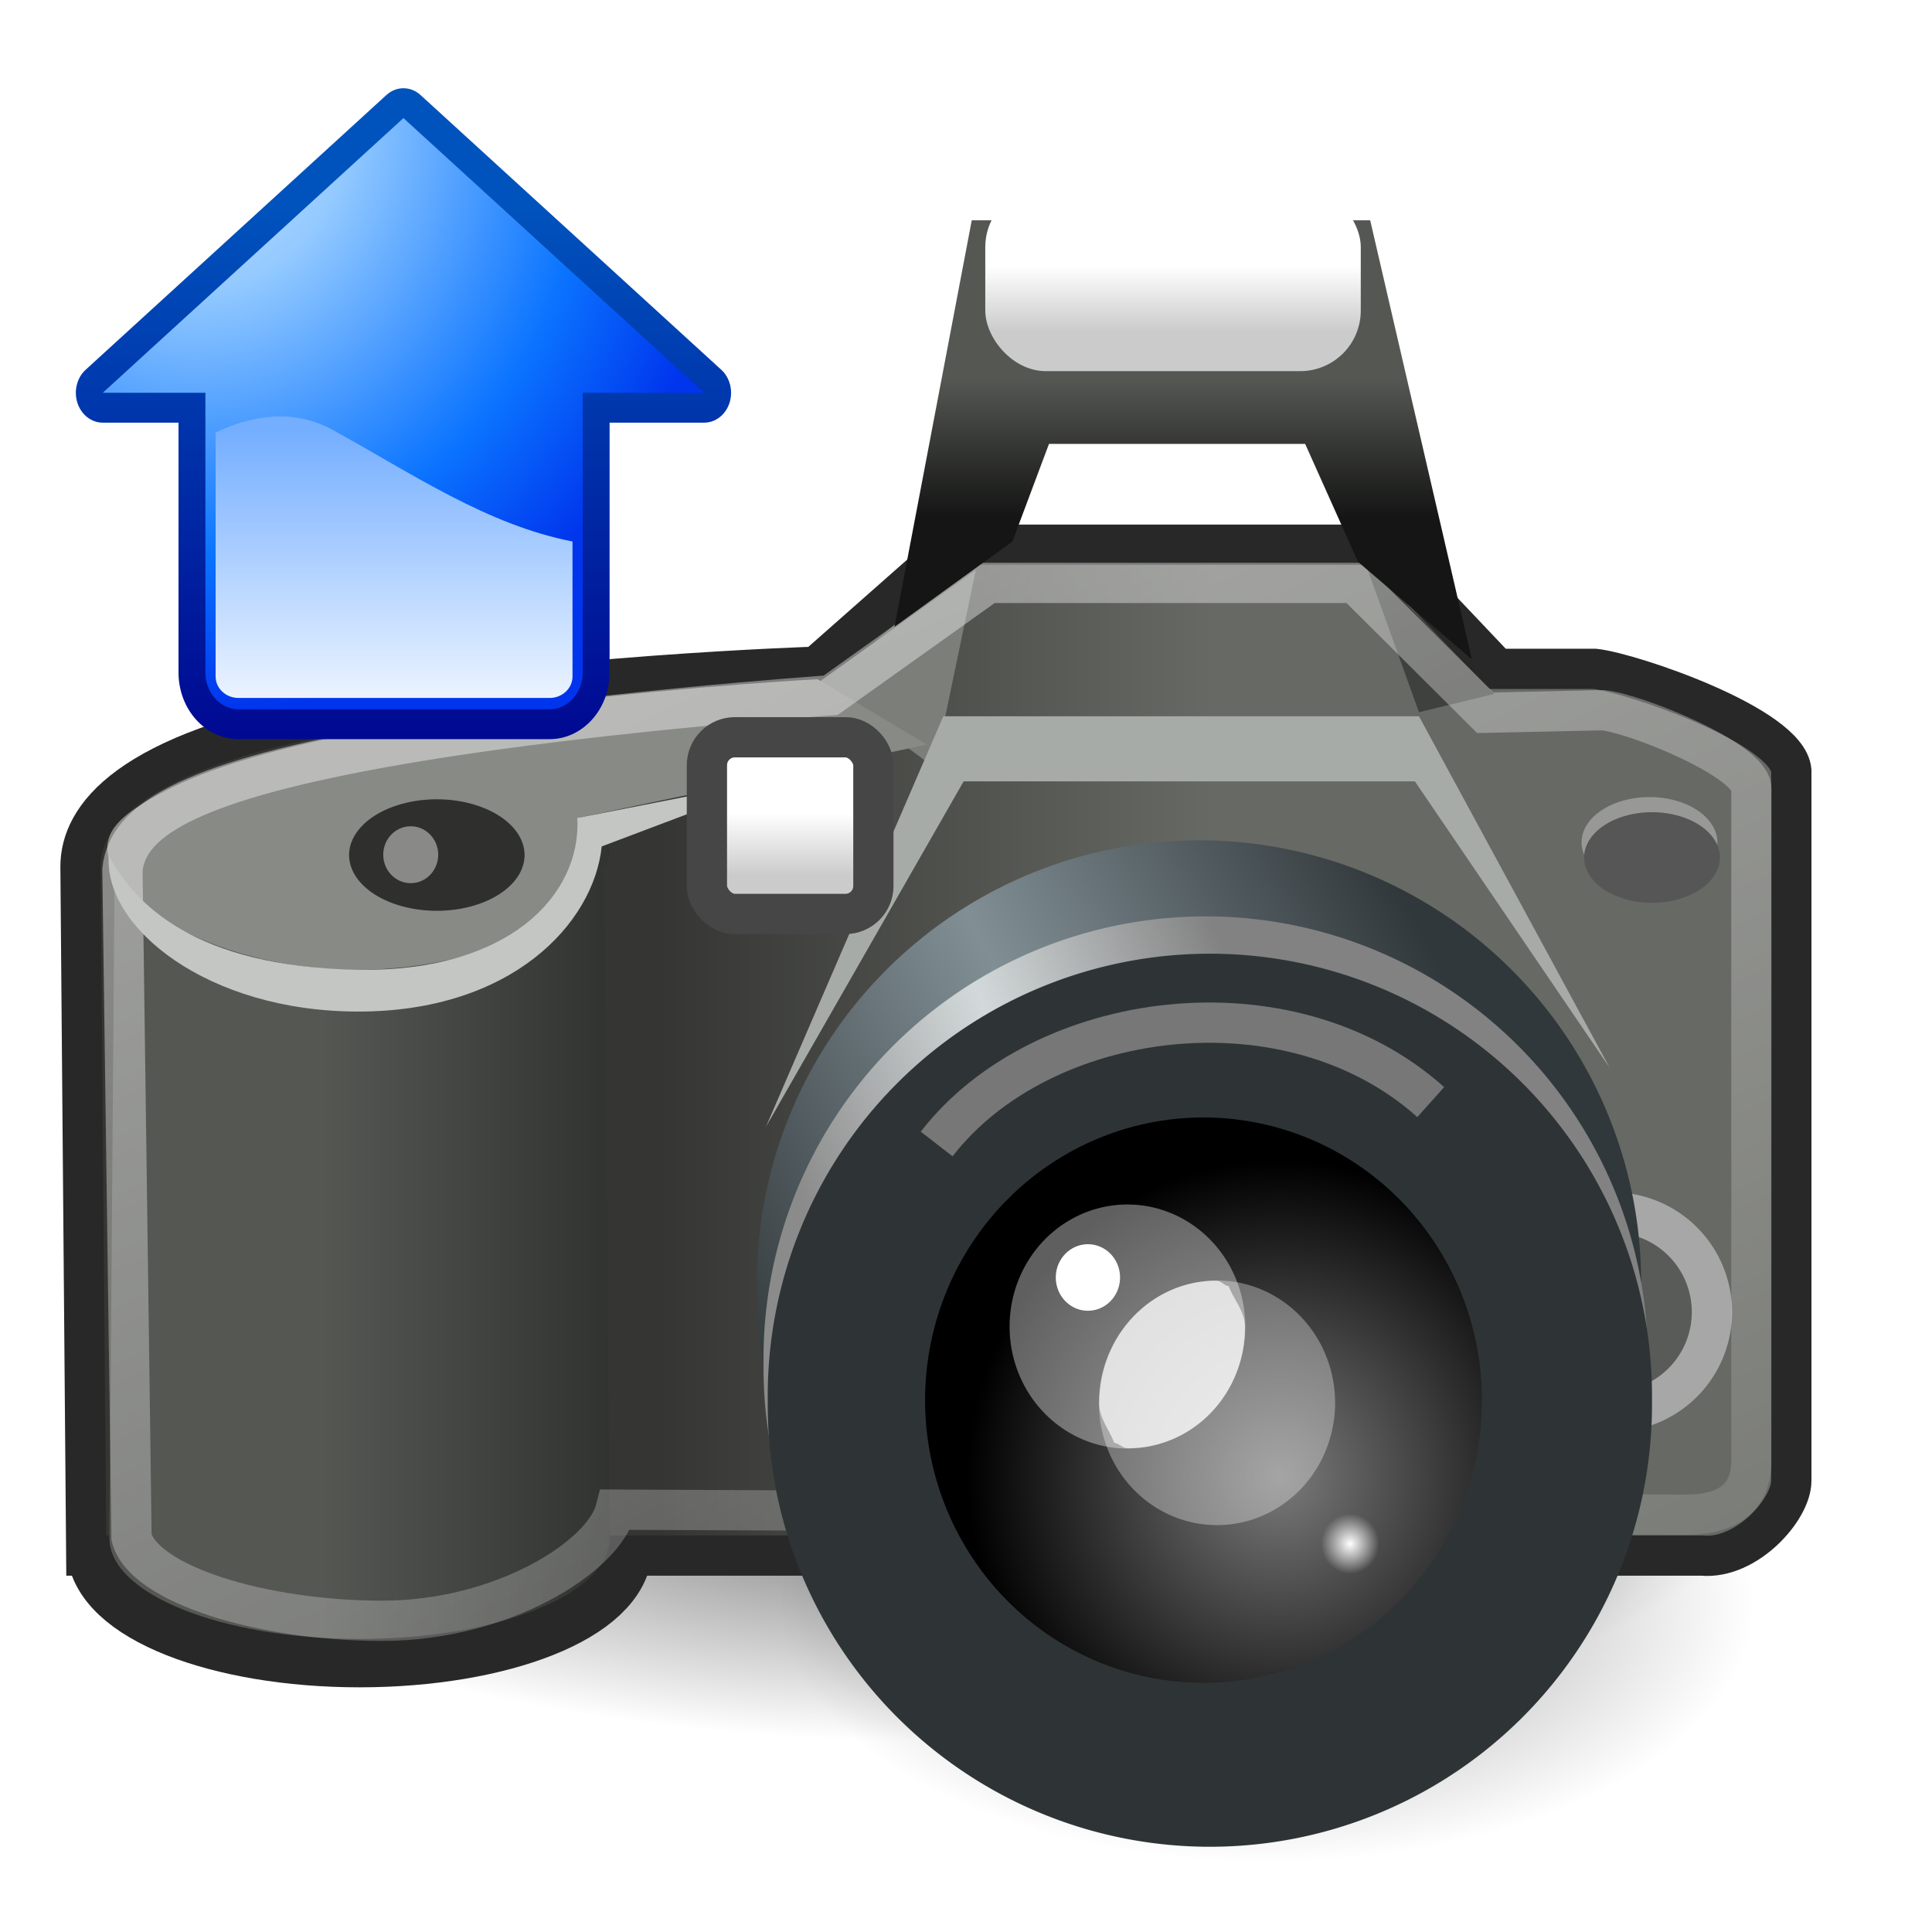
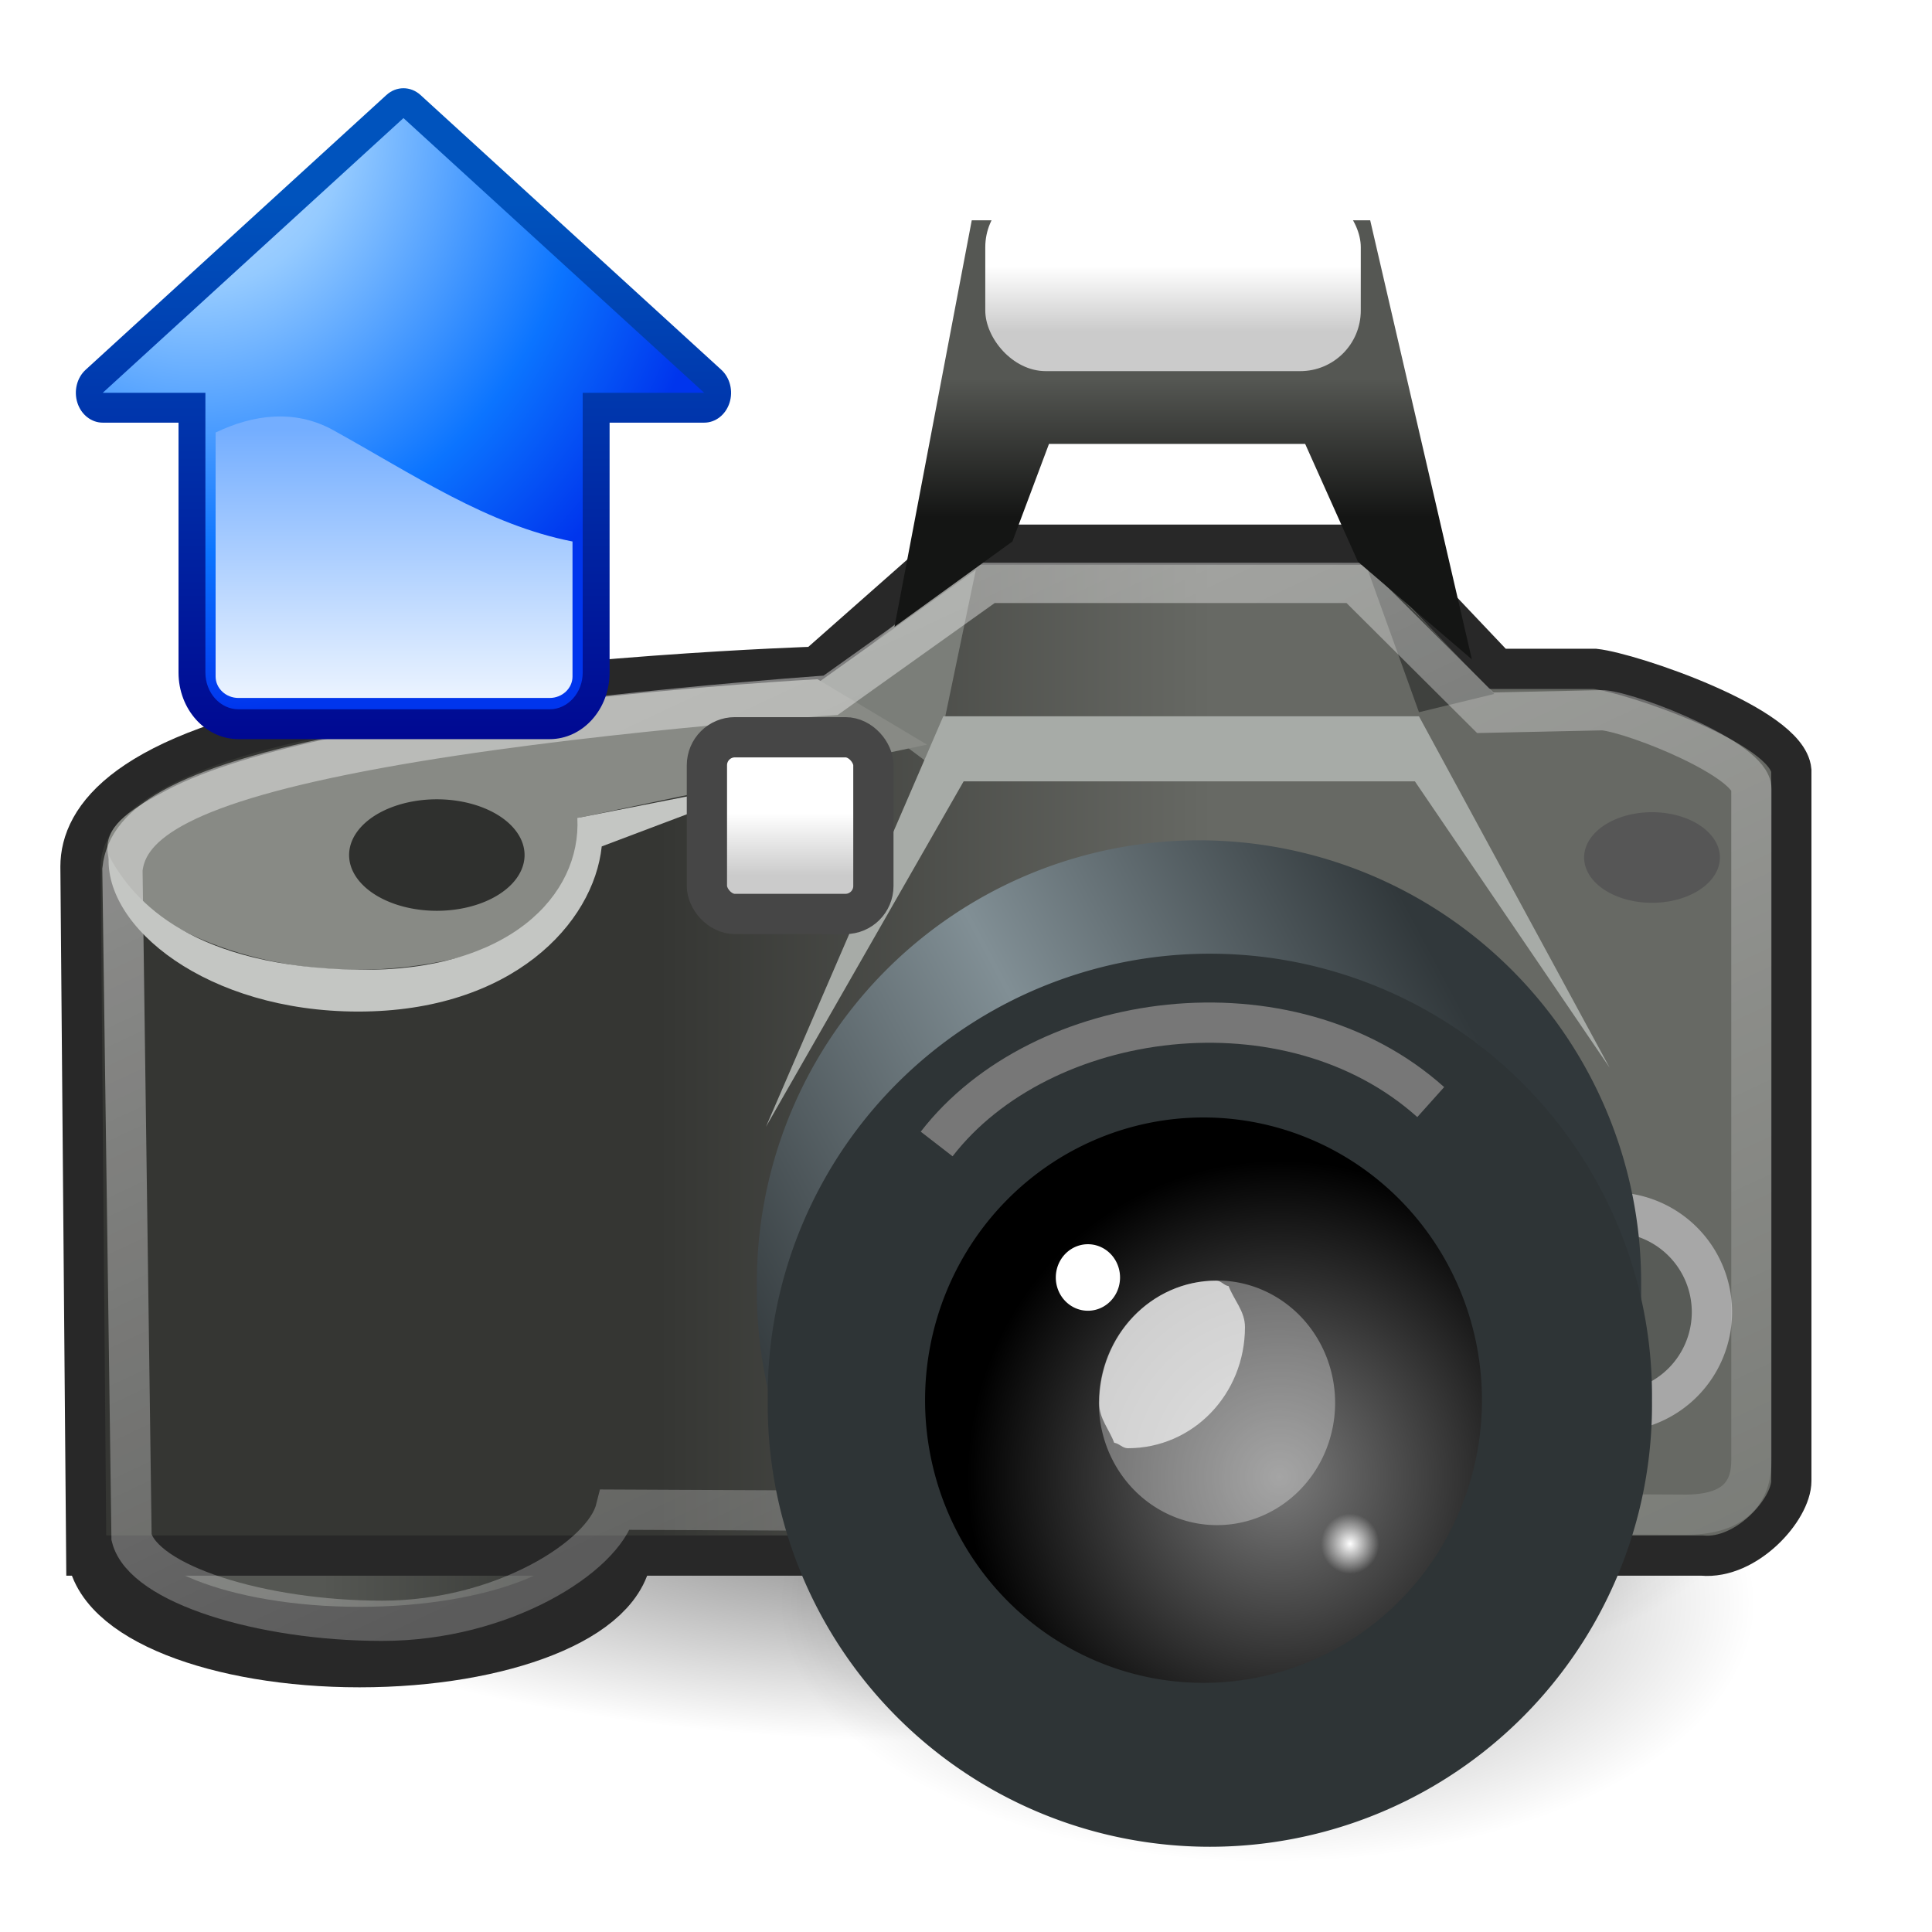
<svg xmlns="http://www.w3.org/2000/svg" xmlns:ns1="http://sodipodi.sourceforge.net/DTD/sodipodi-0.dtd" xmlns:ns2="http://www.inkscape.org/namespaces/inkscape" xmlns:xlink="http://www.w3.org/1999/xlink" ns1:docname="Camera-photo.svg" ns1:docbase="/home/tigert/cvs/freedesktop.org/tango-icon-theme/scalable/devices" ns2:version=".46" ns1:version=".32" height="48" width="48" ns2:output_extension="org.inkscape.output.svg.inkscape">
  <defs>
    <linearGradient x1="62.342" y1="8.826" x2="62.342" y2="61.277" id="B" gradientUnits="userSpaceOnUse">
      <stop style="stop-color:#fff;stop-opacity:1" offset="0" />
      <stop style="stop-color:#74aeff;stop-opacity:1" offset="1" />
    </linearGradient>
    <radialGradient cx="27.576" cy="107.817" r="115.483" fx="27.576" fy="107.817" id="A" gradientUnits="userSpaceOnUse" gradientTransform="matrix(1 0 0 1.056 0 -.545)">
      <stop style="stop-color:#fff;stop-opacity:1" offset="0" />
      <stop style="stop-color:#def;stop-opacity:1" offset=".057" />
      <stop style="stop-color:#b5daff;stop-opacity:1" offset=".133" />
      <stop style="stop-color:#9dceff;stop-opacity:1" offset=".193" />
      <stop style="stop-color:#94caff;stop-opacity:1" offset=".23" />
      <stop style="stop-color:#0b74ff;stop-opacity:1" offset=".596" />
      <stop style="stop-color:#0035ed;stop-opacity:1" offset=".815" />
    </radialGradient>
    <linearGradient x1="64" y1="-1.178" x2="64" y2="99.458" id="z" gradientUnits="userSpaceOnUse">
      <stop style="stop-color:#00008d;stop-opacity:1" offset="0" />
      <stop style="stop-color:#0053bd;stop-opacity:1" offset="1" />
    </linearGradient>
    <ns2:perspective ns1:type="inkscape:persp3d" ns2:vp_x="0 : 24 : 1" ns2:vp_y="0 : 1000 : 0" ns2:vp_z="48 : 24 : 1" ns2:persp3d-origin="24 : 16 : 1" />
    <linearGradient ns2:collect="always" id="l">
      <stop style="stop-color:#fff;stop-opacity:1" offset="0" />
      <stop style="stop-color:#fff;stop-opacity:0" offset="1" />
    </linearGradient>
    <linearGradient id="i" ns2:collect="always">
      <stop offset="0" style="stop-color:#fff;stop-opacity:1" />
      <stop offset="1" style="stop-color:#fff;stop-opacity:0" />
    </linearGradient>
    <linearGradient id="c">
      <stop offset="0" style="stop-color:#8b8b8b;stop-opacity:1" />
      <stop style="stop-color:#d3d9da;stop-opacity:1" offset=".5" />
      <stop offset="1" style="stop-color:#828282;stop-opacity:1" />
    </linearGradient>
    <linearGradient id="a" ns2:collect="always">
      <stop offset="0" style="stop-color:#000;stop-opacity:1" />
      <stop offset="1" style="stop-color:#000;stop-opacity:0" />
    </linearGradient>
    <linearGradient id="e">
      <stop offset="0" style="stop-color:#010101;stop-opacity:1" />
      <stop offset="1" style="stop-color:#959595;stop-opacity:1" />
    </linearGradient>
    <linearGradient id="b">
      <stop offset="0" style="stop-color:#363d40;stop-opacity:1" />
      <stop style="stop-color:#818f95;stop-opacity:1" offset=".5" />
      <stop offset="1" style="stop-color:#31383b;stop-opacity:1" />
    </linearGradient>
    <linearGradient id="k">
      <stop offset="0" style="stop-color:#353633;stop-opacity:1" />
      <stop offset="1" style="stop-color:#676964;stop-opacity:1" />
    </linearGradient>
    <linearGradient id="j">
      <stop offset="0" style="stop-color:#555753;stop-opacity:1" />
      <stop offset="1" style="stop-color:#313330;stop-opacity:1" />
    </linearGradient>
    <linearGradient id="h">
      <stop offset="0" style="stop-color:#555753;stop-opacity:1" />
      <stop offset="1" style="stop-opacity:1;stop-color:#141514" />
    </linearGradient>
    <linearGradient id="g">
      <stop style="stop-color:#eee;stop-opacity:1" offset="0" />
      <stop style="stop-color:#a2a2a2;stop-opacity:1" offset="1" />
    </linearGradient>
    <linearGradient id="f">
      <stop offset="0" style="stop-color:#fff;stop-opacity:1" />
      <stop offset="1" style="stop-color:#cbcbcb;stop-opacity:1" />
    </linearGradient>
    <linearGradient id="d">
      <stop style="stop-color:#7a7a7a;stop-opacity:1" offset="0" />
      <stop style="stop-color:#000;stop-opacity:1" offset="1" />
    </linearGradient>
    <radialGradient ns2:collect="always" xlink:href="#a" id="m" gradientUnits="userSpaceOnUse" gradientTransform="matrix(1 0 0 .454 0 20.115)" cx="25.375" cy="36.813" fx="25.375" fy="36.813" r="17.5" />
    <radialGradient ns2:collect="always" xlink:href="#a" id="n" gradientUnits="userSpaceOnUse" gradientTransform="matrix(1 0 0 .454 0 20.115)" cx="25.375" cy="36.813" fx="25.375" fy="36.813" r="17.5" />
    <linearGradient ns2:collect="always" xlink:href="#b" id="q" gradientUnits="userSpaceOnUse" x1="22.55" y1="39.052" x2="38.416" y2="30.566" />
    <linearGradient ns2:collect="always" xlink:href="#c" id="r" gradientUnits="userSpaceOnUse" x1="23.661" y1="35.303" x2="33.904" y2="30.917" />
    <radialGradient ns2:collect="always" xlink:href="#d" id="u" gradientUnits="userSpaceOnUse" gradientTransform="matrix(1 0 0 1.014 0 -.305)" cx="16.875" cy="23.672" fx="16.875" fy="23.672" r="4.625" />
    <linearGradient ns2:collect="always" xlink:href="#e" gradientUnits="userSpaceOnUse" x1="12.836" y1="18.849" x2="18.422" y2="27.073" />
    <linearGradient ns2:collect="always" xlink:href="#f" id="y" gradientUnits="userSpaceOnUse" gradientTransform="matrix(.655 0 0 1.898 14.942 -35.552)" x1="6.56" y1="29.374" x2="6.56" y2="30.191" />
    <linearGradient ns2:collect="always" xlink:href="#f" id="x" gradientUnits="userSpaceOnUse" gradientTransform="matrix(1.478 0 0 1.982 18.567 -51.608)" x1="6.56" y1="29.374" x2="6.56" y2="30.191" />
    <linearGradient ns2:collect="always" xlink:href="#g" gradientUnits="userSpaceOnUse" gradientTransform="matrix(1.318 0 0 .773 18.707 -14.22)" x1="7.915" y1="30.817" x2="7.915" y2="24.701" />
    <linearGradient ns2:collect="always" xlink:href="#h" id="w" gradientUnits="userSpaceOnUse" x1="29.395" y1="9.412" x2="29.395" y2="12.847" />
    <linearGradient ns2:collect="always" xlink:href="#i" id="t" gradientUnits="userSpaceOnUse" x1="16.667" y1="16.125" x2="35.888" y2="57.125" />
    <linearGradient ns2:collect="always" xlink:href="#j" id="s" gradientUnits="userSpaceOnUse" gradientTransform="matrix(1.025 0 0 1 -.068 0)" x1="7.871" y1="29.719" x2="14.844" y2="29.719" />
    <linearGradient ns2:collect="always" xlink:href="#k" id="p" gradientUnits="userSpaceOnUse" x1="16.353" y1="26.093" x2="30.13" y2="26.093" />
    <linearGradient ns2:collect="always" xlink:href="#j" id="o" gradientUnits="userSpaceOnUse" gradientTransform="matrix(1.036 0 0 1 -.162 .202)" x1="7.871" y1="29.719" x2="14.844" y2="29.719" />
    <radialGradient ns2:collect="always" xlink:href="#l" id="v" cx="14.75" cy="22.688" fx="14.75" fy="22.688" r="1.75" gradientTransform="matrix(1 0 0 1.036 0 -.81)" gradientUnits="userSpaceOnUse" />
  </defs>
  <ns1:namedview ns2:guide-bbox="true" showguides="true" fill="#555753" ns2:window-y="-8" ns2:window-x="-8" ns2:window-height="1000" ns2:window-width="1680" ns2:showpageshadow="false" ns2:document-units="px" ns2:grid-bbox="true" showgrid="false" ns2:current-layer="layer1" ns2:cy="23.605" ns2:cx="72.41" ns2:zoom="8" ns2:pageshadow="2" ns2:pageopacity="0" borderopacity=".204" bordercolor="#666666" pagecolor="#ffffff" />
  <g ns2:groupmode="layer" ns2:label="Layer 1">
    <path ns1:type="arc" style="opacity:.399;color:#000;fill:url(#m);fill-opacity:1;fill-rule:nonzero;stroke:none;stroke-width:1;stroke-linecap:butt;stroke-linejoin:miter;marker:none;marker-start:none;marker-mid:none;marker-end:none;stroke-miterlimit:4;stroke-dasharray:none;stroke-dashoffset:0;stroke-opacity:1;visibility:visible;display:block;overflow:visible" ns1:cx="25.375" ns1:cy="36.813" ns1:rx="17.5" ns1:ry="7.938" d="M 42.875 36.812 A 17.5 7.938 0 1 1 7.875,36.812 A 17.5 7.938 0 1 1 42.875 36.812 z" transform="matrix(.693 0 0 .811 13.91 9.957)" />
    <path transform="matrix(1.157 0 0 .811 -5.871 6.957)" d="M 42.875 36.812 A 17.5 7.938 0 1 1 7.875,36.812 A 17.5 7.938 0 1 1 42.875 36.812 z" ns1:ry="7.938" ns1:rx="17.5" ns1:cy="36.813" ns1:cx="25.375" style="opacity:.582;color:#000;fill:url(#n);fill-opacity:1;fill-rule:nonzero;stroke:none;stroke-width:1;stroke-linecap:butt;stroke-linejoin:miter;marker:none;marker-start:none;marker-mid:none;marker-end:none;stroke-miterlimit:4;stroke-dasharray:none;stroke-dashoffset:0;stroke-opacity:1;visibility:visible;display:block;overflow:visible" ns1:type="arc" />
    <path style="opacity:1;color:#000;fill:url(#o);fill-opacity:1;fill-rule:nonzero;stroke:#282828;stroke-width:2;stroke-linecap:butt;stroke-linejoin:miter;marker:none;marker-start:none;marker-mid:none;marker-end:none;stroke-miterlimit:4;stroke-dasharray:none;stroke-dashoffset:0;stroke-opacity:1;visibility:visible;display:block;overflow:visible" d="M 8.933,18.921 C 5.462,18.921 2.653,20.041 2.653,21.421 C 2.653,21.578 2.811,21.709 2.88,21.858 C 2.87,21.908 2.783,21.899 2.783,21.952 C 2.783,21.952 2.653,38.264 2.653,38.421 C 2.653,39.801 5.462,40.921 8.933,40.921 C 12.404,40.921 15.212,39.801 15.212,38.421 L 15.083,21.952 C 15.083,21.899 14.996,21.908 14.985,21.858 C 15.055,21.709 15.212,21.578 15.212,21.421 C 15.212,20.041 12.404,18.921 8.933,18.921 z" ns1:nodetypes="csscssscssc" />
    <path ns1:nodetypes="ccccccccczcc" d="M 2.143,38.648 L 42.286,38.648 C 43.397,38.749 44.505,37.498 44.505,36.791 L 44.505,19.143 C 44.404,18.032 40.536,16.719 39.627,16.618 L 37.195,16.618 L 34.271,13.533 L 23.714,13.533 L 20.279,16.565 C 20.279,16.565 13.552,16.776 8.338,17.732 C 3.123,18.687 2,20.319 2,21.531 L 2.143,38.648 z" style="opacity:1;color:#000;fill:url(#p);fill-opacity:1;fill-rule:nonzero;stroke:#282828;stroke-width:1;stroke-linecap:butt;stroke-linejoin:miter;marker:none;marker-start:none;marker-mid:none;marker-end:none;stroke-miterlimit:4;stroke-dasharray:none;stroke-dashoffset:0;stroke-opacity:1;visibility:visible;display:block;overflow:visible" />
    <path ns1:nodetypes="cccc" d="M 33.891,13.907 L 35.254,17.695 L 37.123,17.241 L 33.891,13.907 z" style="opacity:1;color:#000;fill:#3f413e;fill-opacity:1;fill-rule:nonzero;stroke:none;stroke-width:1;stroke-linecap:butt;stroke-linejoin:miter;marker:none;marker-start:none;marker-mid:none;marker-end:none;stroke-miterlimit:4;stroke-dasharray:none;stroke-dashoffset:0;stroke-opacity:1;visibility:visible;display:block;overflow:visible" />
    <path transform="matrix(1.257 0 0 1.257 -11.687 -10.025)" d="M 43.134 33.908 A 1.97 1.97 0 1 1 39.194,33.908 A 1.97 1.97 0 1 1 43.134 33.908 z" ns1:ry="1.97" ns1:rx="1.97" ns1:cy="33.908" ns1:cx="41.164" style="opacity:1;color:#000;fill:#585b57;fill-opacity:1;fill-rule:nonzero;stroke:#a7a7a7;stroke-width:.796;stroke-linecap:butt;stroke-linejoin:miter;marker:none;marker-start:none;marker-mid:none;marker-end:none;stroke-miterlimit:4;stroke-dasharray:none;stroke-dashoffset:0;stroke-opacity:1;visibility:visible;display:block;overflow:visible" ns1:type="arc" />
    <path transform="matrix(1.083 0 0 1.083 -3.32 -4.386)" d="M 40.714 33.571 A 10.143 10.143 0 1 1 20.429,33.571 A 10.143 10.143 0 1 1 40.714 33.571 z" ns1:ry="10.143" ns1:rx="10.143" ns1:cy="33.571" ns1:cx="30.571" style="opacity:1;color:#000;fill:url(#q);fill-opacity:1;fill-rule:nonzero;stroke:none;stroke-width:1;stroke-linecap:butt;stroke-linejoin:miter;marker:none;marker-start:none;marker-mid:none;marker-end:none;stroke-miterlimit:4;stroke-dasharray:none;stroke-dashoffset:0;stroke-opacity:1;visibility:visible;display:block;overflow:visible" ns1:type="arc" />
-     <path ns1:type="arc" style="opacity:1;color:#000;fill:url(#r);fill-opacity:1;fill-rule:nonzero;stroke:none;stroke-width:1;stroke-linecap:butt;stroke-linejoin:miter;marker:none;marker-start:none;marker-mid:none;marker-end:none;stroke-miterlimit:4;stroke-dasharray:none;stroke-dashoffset:0;stroke-opacity:1;visibility:visible;display:block;overflow:visible" ns1:cx="30.571" ns1:cy="33.571" ns1:rx="10.143" ns1:ry="10.143" d="M 40.714 33.571 A 10.143 10.143 0 1 1 20.429,33.571 A 10.143 10.143 0 1 1 40.714 33.571 z" transform="matrix(1.083 0 0 1.083 -3.155 -2.496)" />
-     <path ns1:nodetypes="csscssscssc" d="M 8.933,18.719 C 5.498,18.719 2.719,19.839 2.719,21.219 C 2.719,21.376 2.874,21.507 2.943,21.656 C 2.933,21.706 2.847,21.697 2.847,21.75 C 2.847,21.75 2.719,38.062 2.719,38.219 C 2.719,39.599 5.498,40.719 8.933,40.719 C 12.368,40.719 15.147,39.599 15.147,38.219 L 15.019,21.75 C 15.019,21.697 14.933,21.706 14.923,21.656 C 14.991,21.507 15.147,21.376 15.147,21.219 C 15.147,19.839 12.368,18.719 8.933,18.719 z" style="opacity:1;color:#000;fill:url(#s);fill-opacity:1;fill-rule:nonzero;stroke:none;stroke-width:1;stroke-linecap:butt;stroke-linejoin:miter;marker:none;marker-start:none;marker-mid:none;marker-end:none;stroke-miterlimit:4;stroke-dasharray:none;stroke-dashoffset:0;stroke-opacity:1;visibility:visible;display:block;overflow:visible" />
    <path ns1:nodetypes="ccccc" d="M 24.244,14.16 L 23.486,17.796 L 23.132,19.009 L 20.355,16.938 L 24.244,14.16 z" style="opacity:1;color:#000;fill:#7b7e79;fill-opacity:1;fill-rule:nonzero;stroke:none;stroke-width:1;stroke-linecap:butt;stroke-linejoin:miter;marker:none;marker-start:none;marker-mid:none;marker-end:none;stroke-miterlimit:4;stroke-dasharray:none;stroke-dashoffset:0;stroke-opacity:1;visibility:visible;display:block;overflow:visible" />
    <path ns1:nodetypes="ccccccc" d="M 19.03,27.995 L 23.941,19.413 L 35.153,19.413 L 39.992,26.528 L 35.254,17.796 L 23.436,17.796 L 19.03,27.995 z" style="opacity:1;color:#000;fill:#a7aba7;fill-opacity:1;fill-rule:nonzero;stroke:none;stroke-width:1;stroke-linecap:butt;stroke-linejoin:miter;marker:none;marker-start:none;marker-mid:none;marker-end:none;stroke-miterlimit:4;stroke-dasharray:none;stroke-dashoffset:0;stroke-opacity:1;visibility:visible;display:block;overflow:visible" />
    <path ns1:nodetypes="cssssccc" d="M 20.312,16.875 C 20.312,16.875 8.167,17.513 4.156,19.625 C 3.304,20.074 2.668,20.466 2.668,21.067 C 2.668,22.447 5.492,24.094 8.844,24.094 C 12.195,24.094 14.844,22.599 14.844,21.219 C 14.844,20.904 14.664,20.59 14.406,20.312 L 23.031,18.5 L 20.312,16.875 z" style="color:#000;fill:#888a85;fill-opacity:1;fill-rule:nonzero;stroke:none;stroke-width:1;stroke-linecap:butt;stroke-linejoin:miter;marker:none;marker-start:none;marker-mid:none;marker-end:none;stroke-miterlimit:4;stroke-dashoffset:0;stroke-opacity:1;visibility:visible;display:block;overflow:visible" />
    <path ns1:nodetypes="ccsccscccccccc" d="M 24.553,14.482 L 20.636,17.275 C 20.636,17.275 14.191,17.71 9.387,18.59 C 4.582,19.471 3.167,20.424 3.042,21.603 L 3.268,38.195 C 3.564,39.356 6.498,40.268 9.496,40.268 C 12.495,40.268 14.998,38.668 15.294,37.507 L 41.782,37.632 C 43.243,37.663 43.513,36.931 43.513,36.28 L 43.513,19.602 C 43.513,18.89 40.672,17.738 39.834,17.645 L 36.901,17.708 L 33.66,14.482 L 24.553,14.482 z" style="opacity:.418;color:#000;fill:none;fill-opacity:1;fill-rule:nonzero;stroke:url(#t);stroke-width:1;stroke-linecap:butt;stroke-linejoin:miter;marker:none;marker-start:none;marker-mid:none;marker-end:none;stroke-miterlimit:4;stroke-dasharray:none;stroke-dashoffset:0;stroke-opacity:1;visibility:visible;display:block;overflow:visible" />
    <path transform="matrix(1.083 0 0 1.083 -3.05 -1.569)" d="M 40.714 33.571 A 10.143 10.143 0 1 1 20.429,33.571 A 10.143 10.143 0 1 1 40.714 33.571 z" ns1:ry="10.143" ns1:rx="10.143" ns1:cy="33.571" ns1:cx="30.571" style="opacity:1;color:#000;fill:#2e3436;fill-opacity:1;fill-rule:nonzero;stroke:none;stroke-width:1;stroke-linecap:butt;stroke-linejoin:miter;marker:none;marker-start:none;marker-mid:none;marker-end:none;stroke-miterlimit:4;stroke-dasharray:none;stroke-dashoffset:0;stroke-opacity:1;visibility:visible;display:block;overflow:visible" ns1:type="arc" />
    <path ns1:type="arc" style="color:#000;fill:url(#u);fill-opacity:1;fill-rule:nonzero;stroke:url(#linearGradient1433);stroke-width:.596;stroke-linecap:butt;stroke-linejoin:miter;marker:none;marker-start:none;marker-mid:none;marker-end:none;stroke-miterlimit:4;stroke-dashoffset:0;stroke-opacity:1;visibility:visible;display:inline;overflow:visible;font-family:Bitstream Vera Sans" ns1:cx="15.75" ns1:cy="22.563" ns1:rx="4.125" ns1:ry="4.188" d="M 19.875 22.562 A 4.125 4.188 0 1 1 11.625,22.562 A 4.125 4.188 0 1 1 19.875 22.562 z" transform="matrix(1.677 0 0 1.677 3.488 -3.05)" />
    <path ns1:type="arc" style="opacity:.608;color:#000;fill:#fff;fill-opacity:.529;fill-rule:nonzero;stroke:none;stroke-width:1;stroke-linecap:butt;stroke-linejoin:miter;marker:none;marker-start:none;marker-mid:none;marker-end:none;stroke-miterlimit:4;stroke-dashoffset:0;stroke-opacity:1;visibility:visible;display:inline;overflow:visible;font-family:Bitstream Vera Sans" ns1:cx="14.75" ns1:cy="22.688" ns1:rx="1.75" ns1:ry="1.813" d="M 16.5 22.688 A 1.75 1.812 0 1 1 13,22.688 A 1.75 1.812 0 1 1 16.5 22.688 z" transform="matrix(1.677 0 0 1.677 5.5 -3.195)" />
-     <path transform="matrix(1.673 0 0 1.673 3.334 -5)" d="M 16.5 22.688 A 1.75 1.812 0 1 1 13,22.688 A 1.75 1.812 0 1 1 16.5 22.688 z" ns1:ry="1.813" ns1:rx="1.75" ns1:cy="22.688" ns1:cx="14.75" style="opacity:.373;color:#000;fill:#fff;fill-opacity:1;fill-rule:nonzero;stroke:none;stroke-width:1;stroke-linecap:butt;stroke-linejoin:miter;marker:none;marker-start:none;marker-mid:none;marker-end:none;stroke-miterlimit:4;stroke-dashoffset:0;stroke-opacity:1;visibility:visible;display:inline;overflow:visible;font-family:Bitstream Vera Sans" ns1:type="arc" />
    <path ns1:type="arc" style="opacity:1;color:#000;fill:url(#v);fill-opacity:1;fill-rule:nonzero;stroke:none;stroke-width:1;stroke-linecap:butt;stroke-linejoin:miter;marker:none;marker-start:none;marker-mid:none;marker-end:none;stroke-miterlimit:4;stroke-dashoffset:0;stroke-opacity:1;visibility:visible;display:inline;overflow:visible;font-family:Bitstream Vera Sans" ns1:cx="14.75" ns1:cy="22.688" ns1:rx="1.75" ns1:ry="1.813" d="M 16.5 22.688 A 1.75 1.812 0 1 1 13,22.688 A 1.75 1.812 0 1 1 16.5 22.688 z" transform="translate(27.451 28.982) scale(.413)" />
    <path ns1:nodetypes="ccccccccc" d="M 22.223,15.574 L 25.153,13.453 L 26.062,11.028 L 32.426,11.028 L 33.739,13.958 L 36.568,16.382 L 34.042,5.473 L 24.143,5.473 L 22.223,15.574 z" style="opacity:1;color:#000;fill:url(#w);fill-opacity:1;fill-rule:nonzero;stroke:none;stroke-width:1;stroke-linecap:butt;stroke-linejoin:miter;marker:none;marker-start:none;marker-mid:none;marker-end:none;stroke-miterlimit:4;stroke-dasharray:none;stroke-dashoffset:0;stroke-opacity:1;visibility:visible;display:block;overflow:visible" />
    <rect ry="1.504" rx="1.504" y="4.637" x="24.479" height="4.584" width="9.329" style="color:#000;fill:url(#x);fill-opacity:1;fill-rule:nonzero;stroke:url(#linearGradient1458);stroke-width:1;stroke-linecap:butt;stroke-linejoin:miter;marker:none;marker-start:none;marker-mid:none;marker-end:none;stroke-miterlimit:4;stroke-dashoffset:0;stroke-opacity:1;visibility:visible;display:inline;overflow:visible;font-family:Bitstream Vera Sans" />
    <path transform="matrix(.359 0 0 .554 7.699 .073)" ns1:type="arc" style="opacity:1;color:#000;fill:#2f302e;fill-opacity:1;fill-rule:nonzero;stroke:none;stroke-width:1;stroke-linecap:butt;stroke-linejoin:miter;marker:none;marker-start:none;marker-mid:none;marker-end:none;stroke-miterlimit:4;stroke-dasharray:none;stroke-dashoffset:0;stroke-opacity:1;visibility:visible;display:block;overflow:visible" ns1:cx="8.786" ns1:cy="38.214" ns1:rx="6.071" ns1:ry="2.5" d="M 14.857 38.214 A 6.071 2.5 0 1 1 2.714,38.214 A 6.071 2.5 0 1 1 14.857 38.214 z" />
    <path ns1:nodetypes="czcccsc" d="M 2.703,21.251 C 2.568,23.036 5.147,25.131 8.899,25.132 C 12.713,25.133 14.748,22.948 14.95,21.029 L 19.496,19.312 L 14.344,20.322 C 14.445,22.241 12.642,24.152 8.904,24.093 C 4.818,24.027 3.328,22.438 2.703,21.251 z" style="opacity:1;color:#000;fill:#c4c6c3;fill-opacity:1;fill-rule:nonzero;stroke:none;stroke-width:1;stroke-linecap:butt;stroke-linejoin:miter;marker:none;marker-start:none;marker-mid:none;marker-end:none;stroke-miterlimit:4;stroke-dasharray:none;stroke-dashoffset:0;stroke-opacity:1;visibility:visible;display:block;overflow:visible" />
    <rect style="color:#000;fill:url(#y);fill-opacity:1;fill-rule:nonzero;stroke:#464646;stroke-width:1;stroke-linecap:butt;stroke-linejoin:miter;marker:none;marker-start:none;marker-mid:none;marker-end:none;stroke-miterlimit:4;stroke-dashoffset:0;stroke-opacity:1;visibility:visible;display:inline;overflow:visible;font-family:Bitstream Vera Sans" width="4.136" height="4.39" x="17.563" y="18.317" rx=".695" ry=".695" />
-     <path ns1:type="arc" style="opacity:.43;color:#000;fill:#fff;fill-opacity:1;fill-rule:nonzero;stroke:none;stroke-width:1;stroke-linecap:butt;stroke-linejoin:miter;marker:none;marker-start:none;marker-mid:none;marker-end:none;stroke-miterlimit:4;stroke-dashoffset:0;stroke-opacity:1;visibility:visible;display:inline;overflow:visible;font-family:Bitstream Vera Sans" ns1:cx="14.75" ns1:cy="22.688" ns1:rx="1.75" ns1:ry="1.813" d="M 16.5 22.688 A 1.75 1.812 0 1 1 13,22.688 A 1.75 1.812 0 1 1 16.5 22.688 z" transform="matrix(.39 0 0 .39 4.452 12.387)" />
    <path transform="translate(20.303 21.393) scale(.456)" d="M 16.5 22.688 A 1.75 1.812 0 1 1 13,22.688 A 1.75 1.812 0 1 1 16.5 22.688 z" ns1:ry="1.813" ns1:rx="1.75" ns1:cy="22.688" ns1:cx="14.75" style="opacity:1;color:#000;fill:#fff;fill-opacity:1;fill-rule:nonzero;stroke:none;stroke-width:1;stroke-linecap:butt;stroke-linejoin:miter;marker:none;marker-start:none;marker-mid:none;marker-end:none;stroke-miterlimit:4;stroke-dashoffset:0;stroke-opacity:1;visibility:visible;display:inline;overflow:visible;font-family:Bitstream Vera Sans" ns1:type="arc" />
-     <path ns1:type="arc" style="opacity:1;color:#000;fill:#c5c5c5;fill-opacity:.529;fill-rule:nonzero;stroke:none;stroke-width:2;stroke-linecap:butt;stroke-linejoin:miter;marker:none;marker-start:none;marker-mid:none;marker-end:none;stroke-miterlimit:4;stroke-dasharray:none;stroke-dashoffset:0;stroke-opacity:1;visibility:visible;display:block;overflow:visible" ns1:cx="40.625" ns1:cy="20.563" ns1:rx="1.625" ns1:ry=".688" d="M 42.25 20.562 A 1.625 0.688 0 1 1 39,20.562 A 1.625 0.688 0 1 1 42.25 20.562 z" transform="matrix(1.038 0 0 1.636 -1.188 -12.71)" />
    <path transform="matrix(1.038 0 0 1.636 -1.125 -12.335)" d="M 42.25 20.562 A 1.625 0.688 0 1 1 39,20.562 A 1.625 0.688 0 1 1 42.25 20.562 z" ns1:ry=".688" ns1:rx="1.625" ns1:cy="20.563" ns1:cx="40.625" style="opacity:1;color:#000;fill:#565656;fill-opacity:1;fill-rule:nonzero;stroke:none;stroke-width:2;stroke-linecap:butt;stroke-linejoin:miter;marker:none;marker-start:none;marker-mid:none;marker-end:none;stroke-miterlimit:4;stroke-dasharray:none;stroke-dashoffset:0;stroke-opacity:1;visibility:visible;display:block;overflow:visible" ns1:type="arc" />
    <path ns1:nodetypes="cs" d="M 23.271,28.422 C 25.874,25.055 32.027,24.229 35.546,27.381" style="opacity:1;color:#000;fill:none;fill-opacity:1;fill-rule:nonzero;stroke:#777;stroke-width:1;stroke-linecap:butt;stroke-linejoin:miter;marker:none;marker-start:none;marker-mid:none;marker-end:none;stroke-miterlimit:4;stroke-dasharray:none;stroke-dashoffset:0;stroke-opacity:1;visibility:visible;display:block;overflow:visible" />
    <path d="M 30.22,31.818 C 28.6,31.818 27.31,33.186 27.31,34.864 C 27.31,35.248 27.556,35.507 27.682,35.845 C 27.809,35.863 27.889,35.981 28.02,35.981 C 29.637,35.981 30.931,34.643 30.931,32.969 C 30.931,32.575 30.656,32.299 30.525,31.953 C 30.41,31.939 30.339,31.818 30.22,31.818 z" style="opacity:.671;color:#000;fill:#fff;fill-opacity:1;fill-rule:nonzero;stroke:none;stroke-width:1;stroke-linecap:butt;stroke-linejoin:miter;marker:none;marker-start:none;marker-mid:none;marker-end:none;stroke-miterlimit:4;stroke-dashoffset:0;stroke-opacity:1;visibility:visible;display:inline;overflow:visible;font-family:Bitstream Vera Sans" />
    <g transform="matrix(.141 0 0 -.148 1 19.75)">
      <g>
        <linearGradient x1="64" y1="-1.178" x2="64" y2="99.458" gradientUnits="userSpaceOnUse">
          <stop style="stop-color:#00008d;stop-opacity:1" offset="0" />
          <stop style="stop-color:#0053bd;stop-opacity:1" offset="1" />
        </linearGradient>
        <path d="M 121.449,65.815 C 120.774,63.824 118.99,62.495 116.991,62.495 L 100.32,62.495 L 100.32,20.549 C 100.32,14.373 95.59,9.366 89.753,9.366 L 34.931,9.366 C 29.094,9.366 24.363,14.373 24.363,20.549 L 24.363,62.495 L 11.011,62.495 C 9.011,62.495 7.226,63.824 6.551,65.815 C 5.876,67.808 6.456,70.035 8.001,71.377 L 60.989,117.492 C 62.738,119.015 65.26,119.013 67.009,117.492 L 119.999,71.377 C 121.544,70.033 122.124,67.808 121.449,65.815 z" style="fill:url(#z)" />
        <radialGradient cx="27.576" cy="107.817" r="115.483" fx="27.576" fy="107.817" gradientUnits="userSpaceOnUse" gradientTransform="matrix(1 0 0 1.056 0 -.545)">
          <stop style="stop-color:#fff;stop-opacity:1" offset="0" />
          <stop style="stop-color:#def;stop-opacity:1" offset=".057" />
          <stop style="stop-color:#b5daff;stop-opacity:1" offset=".133" />
          <stop style="stop-color:#9dceff;stop-opacity:1" offset=".193" />
          <stop style="stop-color:#94caff;stop-opacity:1" offset=".23" />
          <stop style="stop-color:#0b74ff;stop-opacity:1" offset=".596" />
          <stop style="stop-color:#0035ed;stop-opacity:1" offset=".815" />
        </radialGradient>
        <path d="M 95.584,67.507 C 95.584,51.7 95.584,20.549 95.584,20.549 C 95.584,17.146 92.967,14.378 89.753,14.378 L 34.931,14.378 C 31.715,14.378 29.1,17.146 29.1,20.549 C 29.1,20.549 29.1,53.683 29.1,67.507 L 11.011,67.507 L 63.999,113.622 L 116.991,67.507 L 95.584,67.507 z" style="fill:url(#A)" />
        <linearGradient x1="62.342" y1="8.826" x2="62.342" y2="61.277" gradientUnits="userSpaceOnUse">
          <stop style="stop-color:#fff;stop-opacity:1" offset="0" />
          <stop style="stop-color:#74aeff;stop-opacity:1" offset="1" />
        </linearGradient>
        <path d="M 51.409,61.351 C 65.808,53.766 78.779,45.34 93.786,42.546 L 93.786,19.881 C 93.786,17.895 91.977,16.279 89.753,16.279 L 34.931,16.279 C 32.707,16.279 30.898,17.895 30.898,19.881 L 30.898,60.838 C 37.523,63.866 44.721,64.757 51.409,61.351 z" style="fill:url(#B)" />
      </g>
      <polyline points="0,128 0,0 128,0 128,128" style="fill:none" />
    </g>
  </g>
</svg>